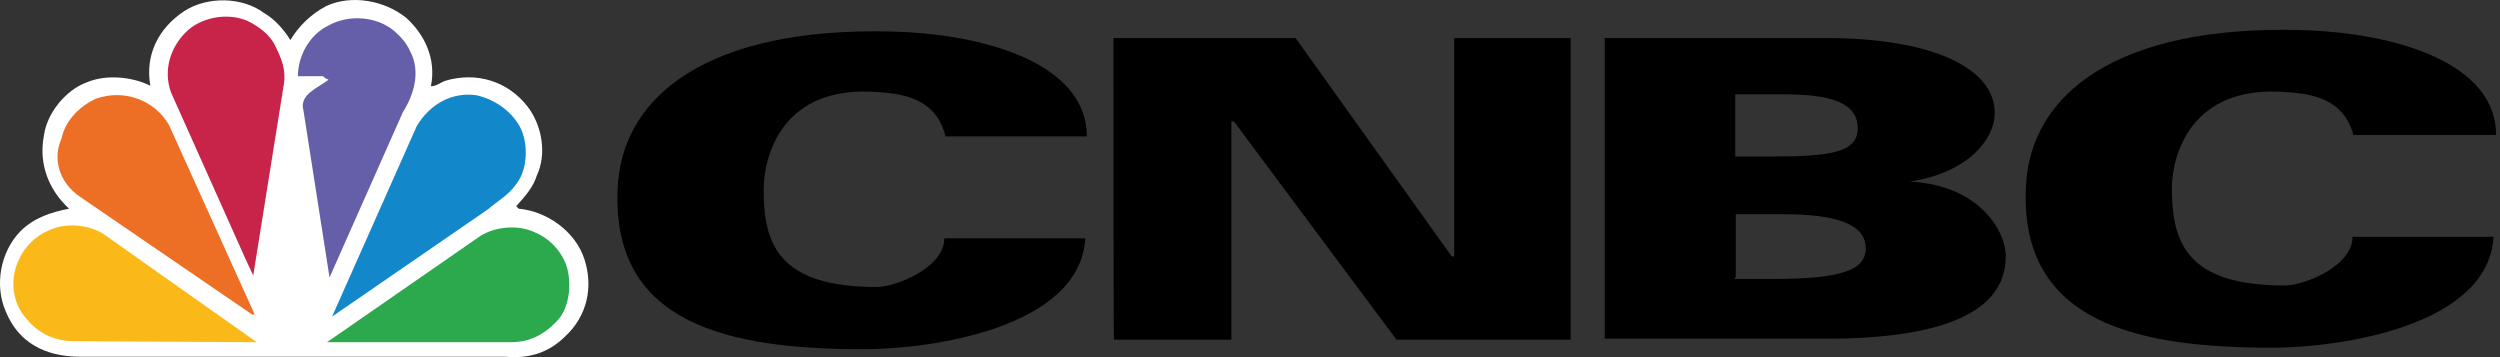
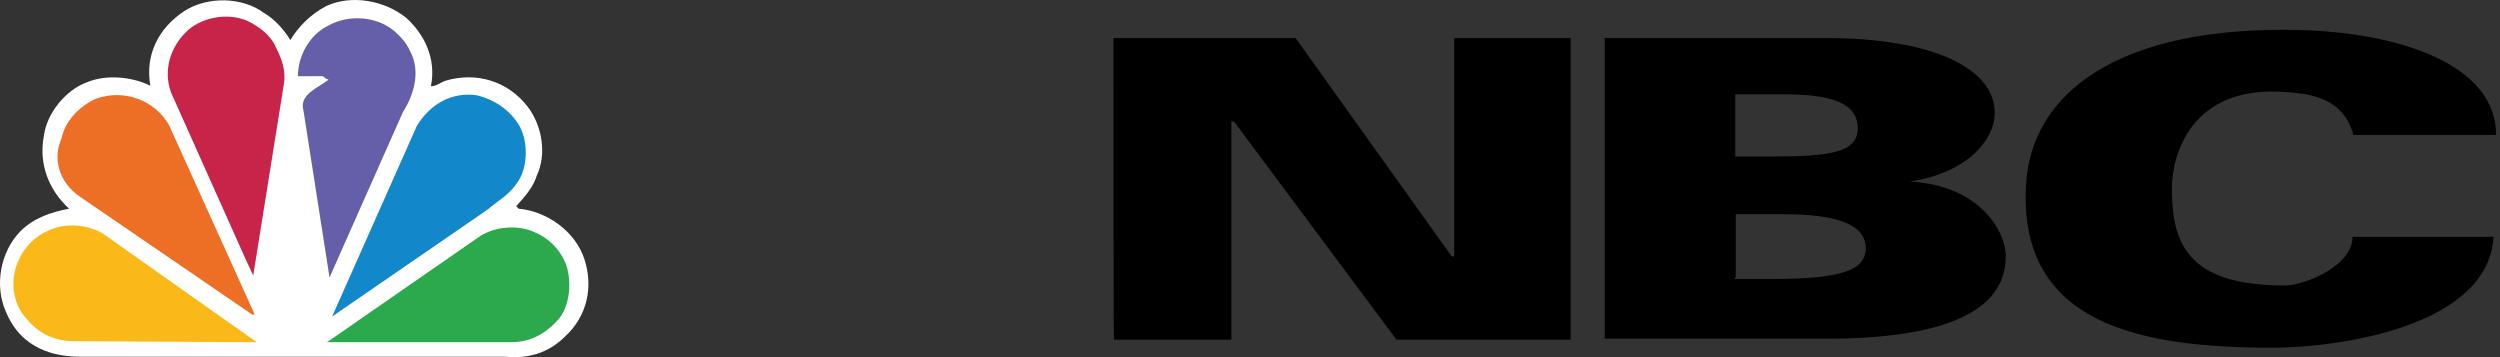
<svg xmlns="http://www.w3.org/2000/svg" width="210" height="30" viewBox="0 0 210 30" fill="none">
  <rect x="0" y="0" width="210" height="30" fill="#333333" stroke="none" />
  <path d="M24.392 3.366C25.066 2.228 26.12 1.174 27.427 0.499C29.535 -0.47 32.275 0.036 34.088 1.469C35.69 2.902 36.66 4.968 36.196 7.244C36.66 7.244 36.955 6.949 37.418 6.781C39.99 6.022 42.646 6.781 44.332 8.973C45.555 10.575 45.934 12.978 45.091 14.748C44.796 15.718 44.121 16.477 43.362 17.32L43.573 17.531C45.934 17.741 48.337 19.428 49.096 21.789C49.855 24.149 49.307 26.552 47.494 28.239C46.06 29.672 44.374 30.136 42.477 29.967H6.77C3.735 29.967 1.543 28.744 0.489 26.173C-0.481 23.981 0.025 21.156 1.711 19.428C2.85 18.29 4.283 17.826 5.801 17.531C4.072 15.929 3.229 13.737 3.693 11.376C3.904 9.647 5.421 7.582 7.318 6.907C8.92 6.233 11.112 6.443 12.63 7.202C12.166 4.631 13.305 2.354 15.497 0.921C17.394 -0.302 20.345 -0.302 22.242 1.132C23.169 1.68 23.928 2.607 24.392 3.366Z" fill="white" />
  <path d="M34.467 4.336C34.172 3.661 33.708 3.113 33.118 2.607C31.685 1.385 29.324 1.174 27.596 2.143C25.994 2.902 25.024 4.715 25.024 6.401H27.132C27.343 6.612 27.427 6.612 27.596 6.696C26.752 7.371 25.108 7.919 25.488 9.268L27.68 23.306L33.835 9.437C34.846 7.835 35.31 5.938 34.467 4.336Z" fill="#645FA8" />
  <path d="M21.272 23.138L23.844 7.076C24.055 5.938 23.633 4.884 23.169 3.956C22.706 2.902 21.736 2.228 20.808 1.764C19.08 1.005 16.803 1.469 15.581 2.734C14.358 3.956 13.684 5.853 14.358 7.75L20.64 21.789L21.272 23.138Z" fill="#C8244A" />
  <path d="M43.657 10.617C44.416 12.05 44.332 14.243 43.362 15.465C42.688 16.435 41.76 16.898 41.001 17.573L27.891 26.595L28.101 26.131L35.015 10.575C36.153 8.678 38.05 7.708 40.032 8.003C41.507 8.341 42.898 9.268 43.657 10.617Z" fill="#1287C9" />
  <path d="M6.644 16.477L21.188 26.426H21.398L14.19 10.491C12.967 8.383 10.396 7.455 8.035 8.298C6.601 8.973 5.463 10.195 5.168 11.629C4.367 13.442 5.042 15.339 6.644 16.477Z" fill="#ED6E25" />
  <path d="M46.819 26.932C47.958 25.709 48.042 23.433 47.494 22.084C47.03 20.946 46.06 19.976 44.922 19.512C43.489 18.838 41.592 19.049 40.369 19.807L27.469 28.745H42.941C44.416 28.745 45.681 28.154 46.819 26.932Z" fill="#2CA94D" />
  <path d="M21.567 28.745L8.667 19.639C7.445 18.88 5.548 18.669 4.114 19.344C2.976 19.807 2.006 20.777 1.543 21.915C0.784 23.517 1.079 25.541 2.217 26.763C3.187 27.986 4.578 28.66 6.222 28.66L21.567 28.745Z" fill="#FBB819" />
-   <path d="M79.449 11.544C78.774 8.678 76.582 7.919 73.926 7.75C65.579 6.992 64.146 13.273 64.146 15.929C64.146 20.482 65.368 24.107 73.631 24.107C75.233 24.107 79.322 22.505 79.322 20.018H91.168C90.705 27.606 78.058 29.335 72.577 29.335C61.195 29.335 51.414 27.227 51.878 15.929C52.173 7.877 59.761 2.27 74.854 2.649C83.201 2.86 91.295 5.516 91.295 11.46H79.449V11.544Z" fill="black" />
  <path d="M197.741 11.544C197.067 8.678 194.875 7.919 192.219 7.75C183.872 6.992 182.438 13.273 182.438 15.802C182.438 20.355 183.661 23.981 191.924 23.981C193.526 23.981 197.615 22.379 197.615 19.892H209.461C208.997 27.48 196.35 29.208 190.87 29.208C179.487 29.208 169.707 27.1 170.171 15.802C170.466 7.75 178.054 2.143 193.146 2.523C201.493 2.734 209.672 5.39 209.672 11.334H197.699L197.741 11.544Z" fill="black" />
  <path d="M93.529 3.198H108.832L121.943 21.536H122.154V3.198H131.934V28.534H117.306L103.647 10.196H103.436V28.534H93.572C93.529 28.618 93.529 3.198 93.529 3.198Z" fill="black" />
  <path d="M134.801 3.198H153.392C162.414 3.198 167.557 5.769 167.557 9.479C167.557 11.671 165.365 14.496 160.432 15.254C166.208 15.55 168.484 19.344 168.484 21.536C168.484 26.089 163.467 28.45 153.392 28.45H134.801V3.198ZM145.719 13.146H148.839C153.603 13.146 156.048 12.851 156.048 10.786C156.048 8.678 153.94 7.919 149.766 7.919H145.762V13.146H145.719ZM145.719 23.433H148.839C154.53 23.433 156.722 22.758 156.722 20.861C156.722 18.753 154.066 17.995 149.809 17.995H145.804V23.306H145.719V23.433Z" fill="black" />
</svg>